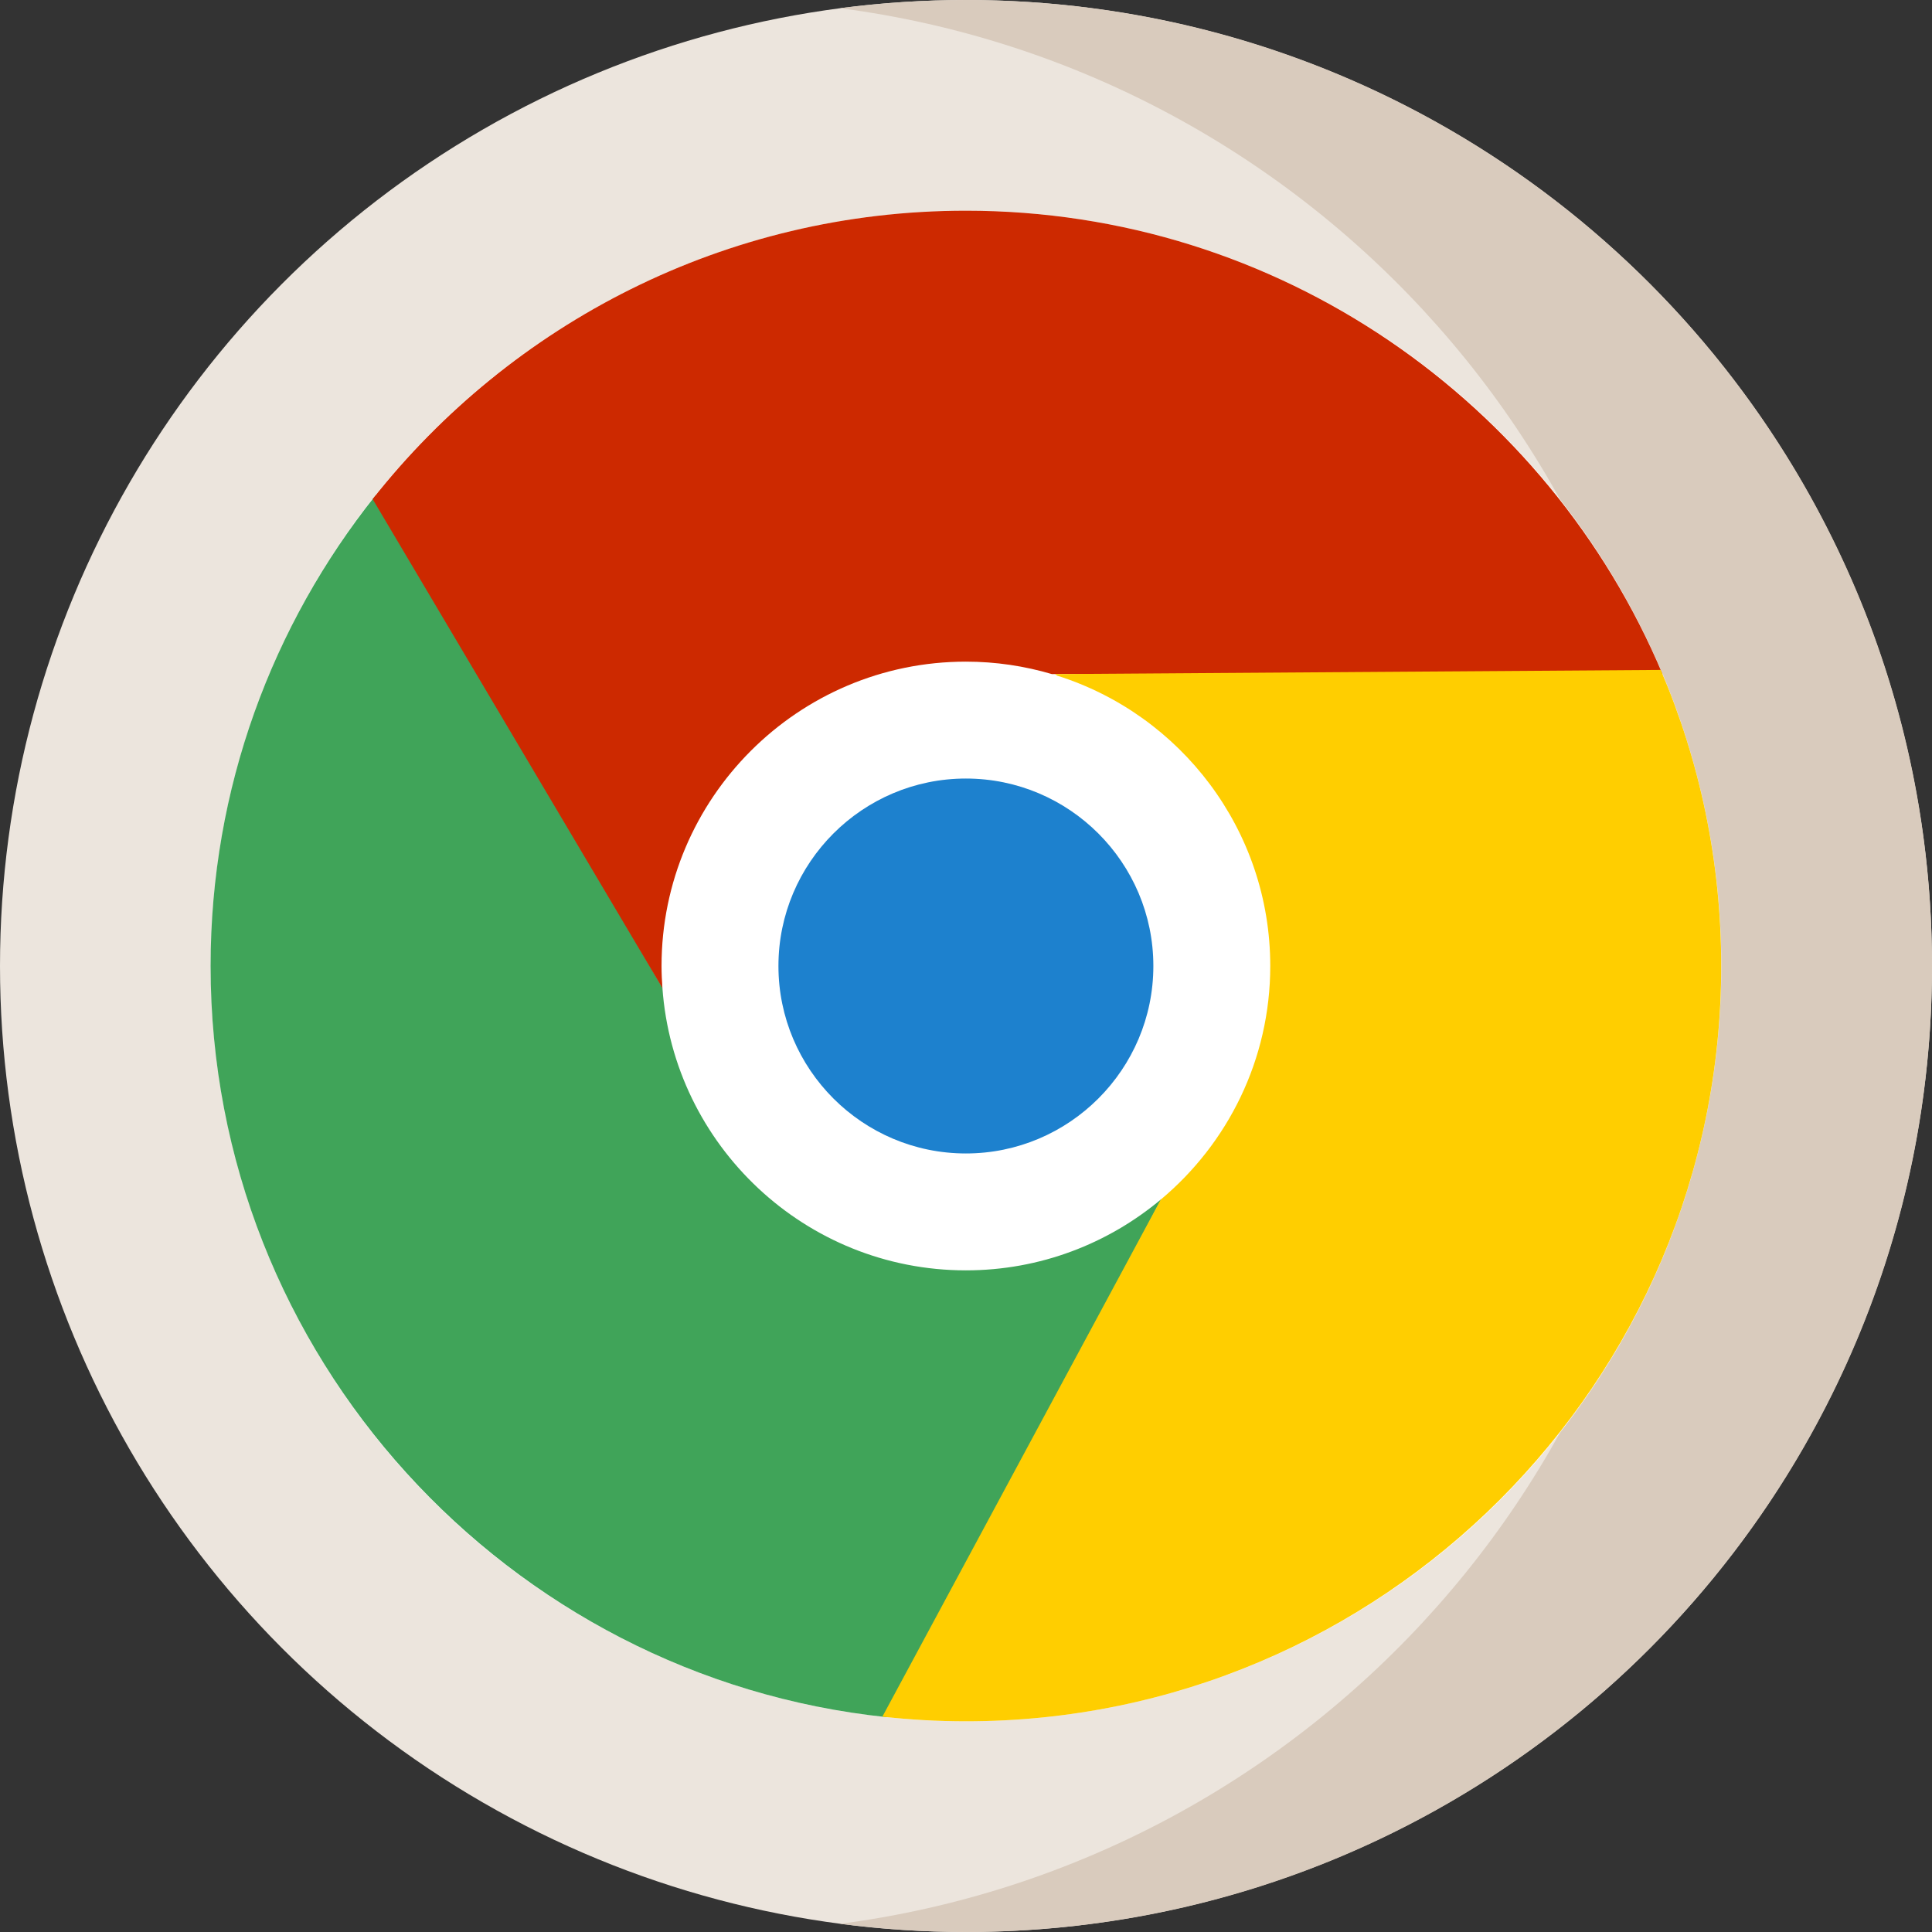
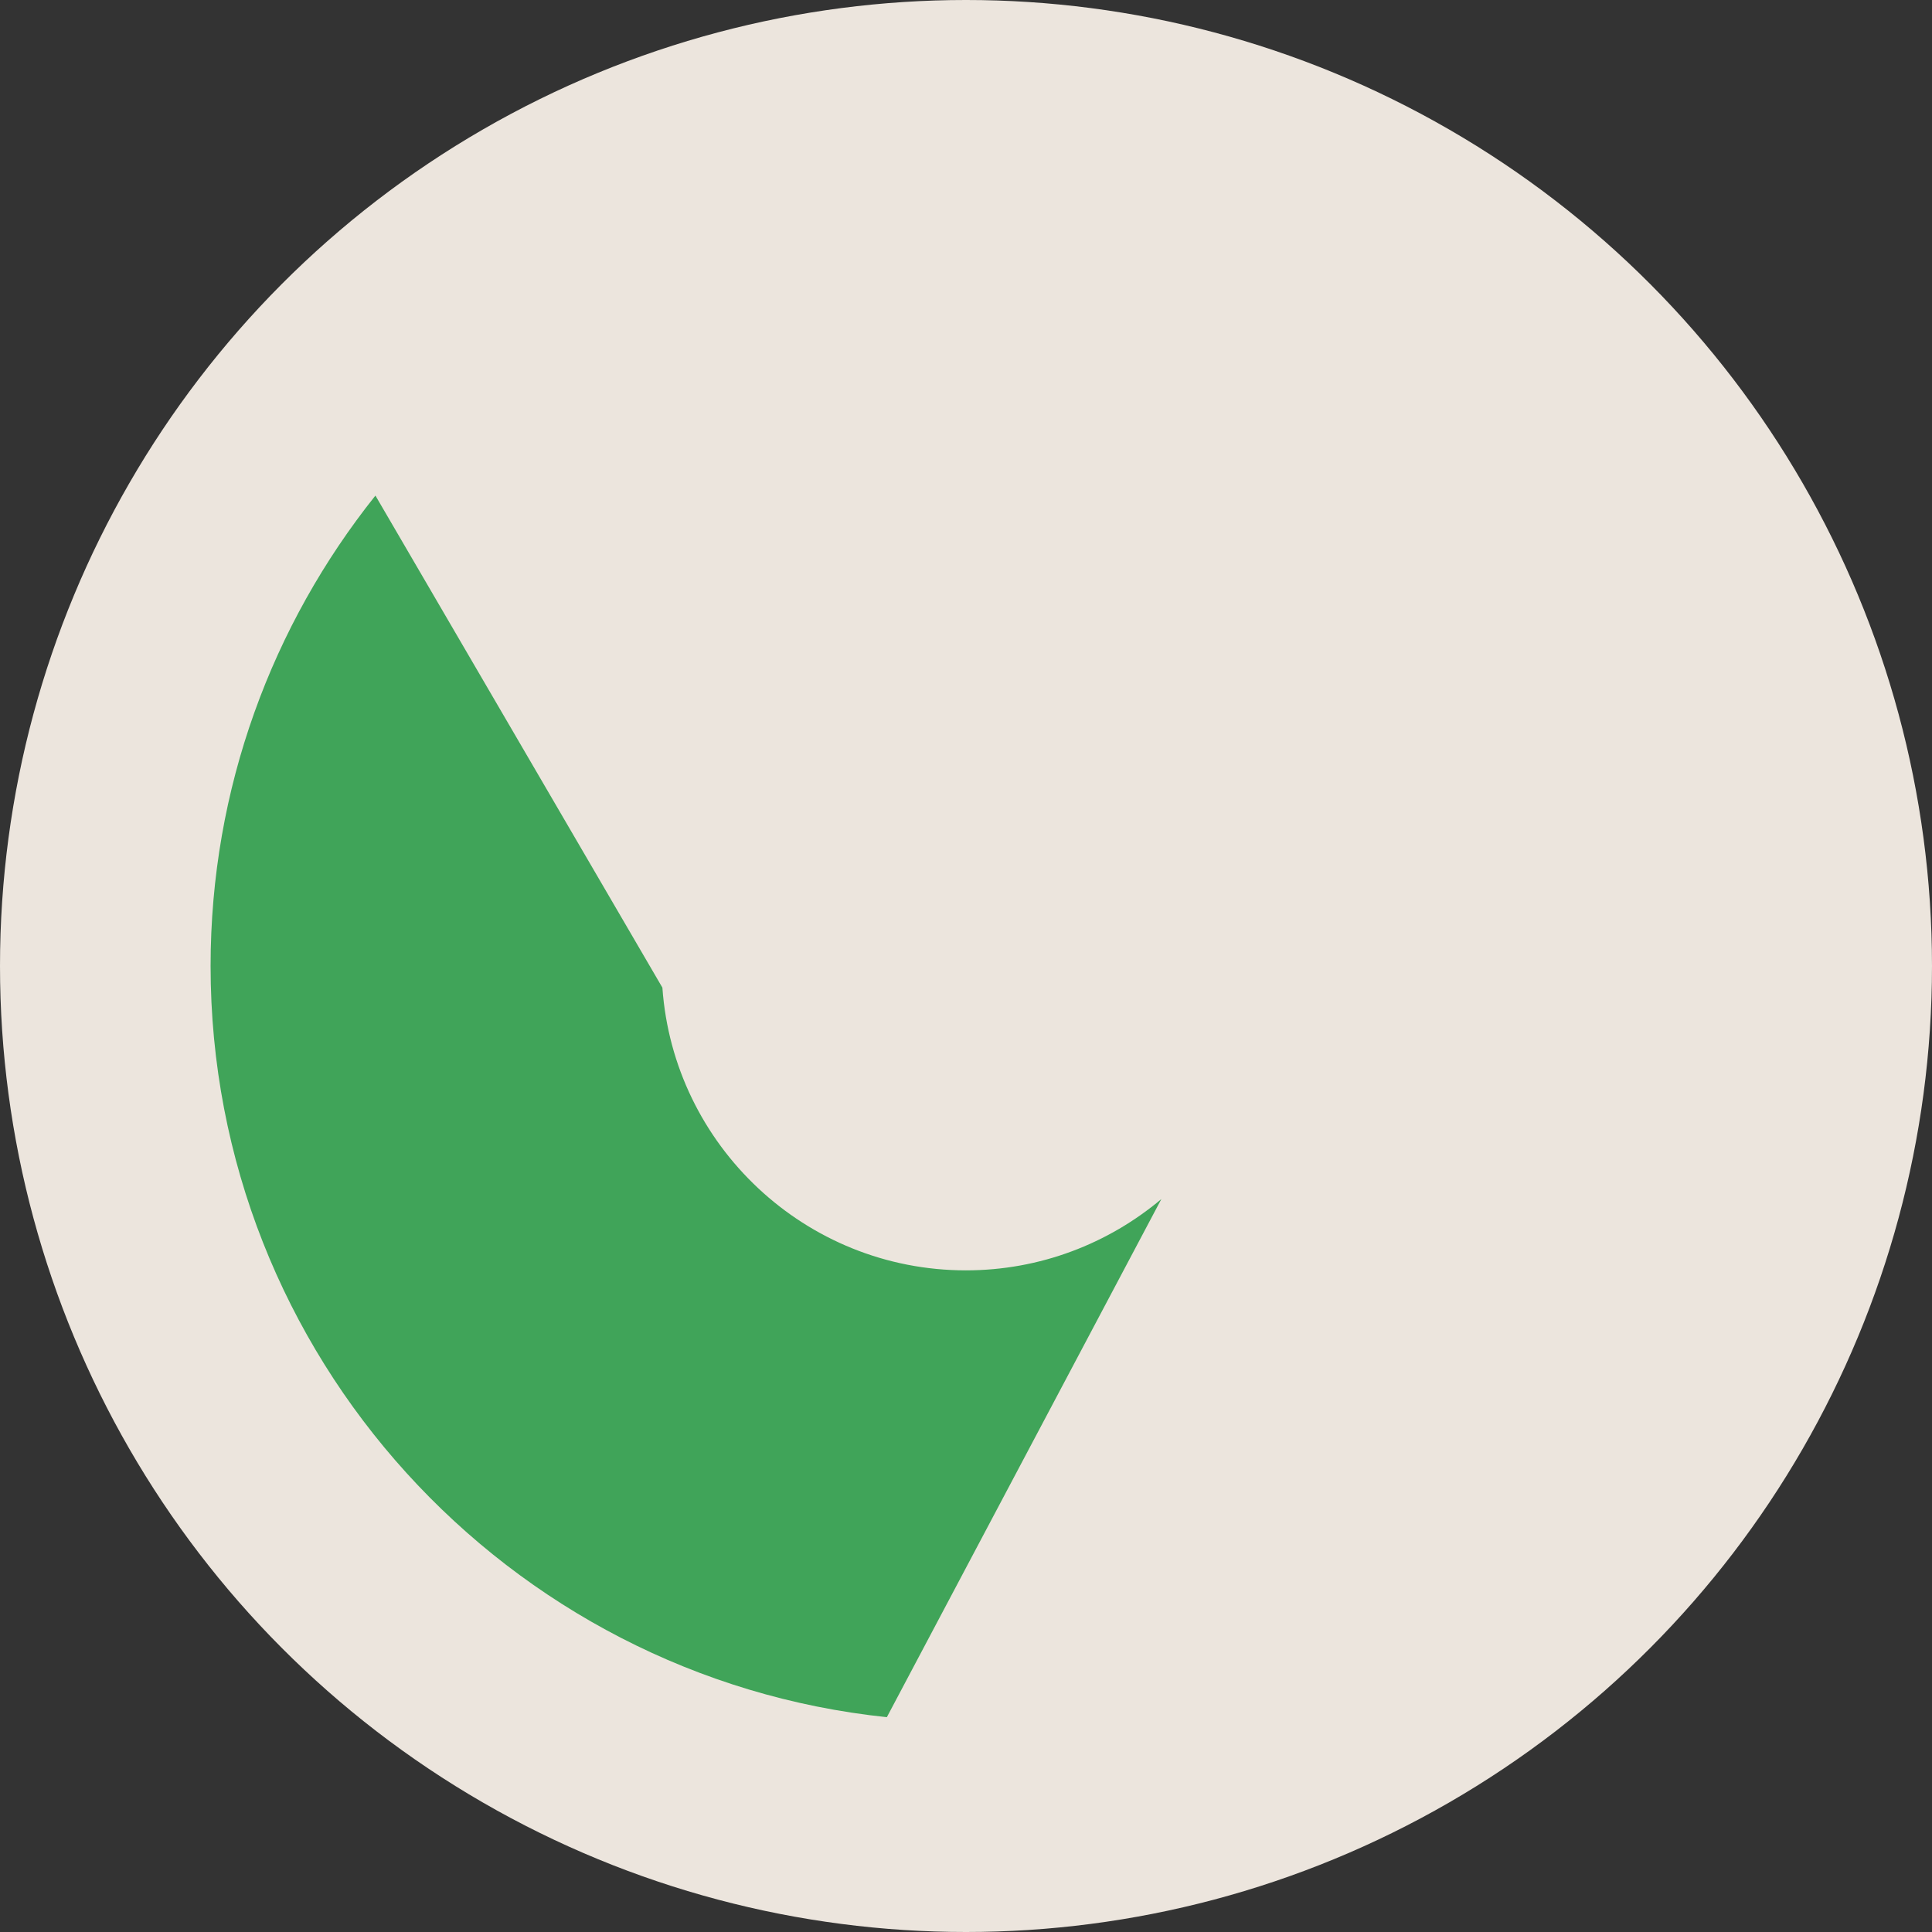
<svg xmlns="http://www.w3.org/2000/svg" height="800px" width="800px" version="1.1" id="Layer_1" viewBox="0 0 512 512" xml:space="preserve">
  <rect x="0" y="0" width="512" height="512" fill="#333333" stroke="none" />
  <circle style="fill:#ECE5DD;" cx="256" cy="256" r="256" />
-   <path style="fill:#D9CBBD;" d="M256,0c-11.317,0-22.461,0.744-33.391,2.167C348.216,18.53,445.217,125.933,445.217,256  s-97.002,237.47-222.609,253.833C233.539,511.256,244.683,512,256,512c141.385,0,256-114.616,256-256S397.385,0,256,0z" />
-   <circle style="fill:#FFFFFF;" cx="256" cy="256" r="200.17" />
-   <path style="fill:#1D81CE;" d="M255.973,305.678c-27.393,0-49.678-22.285-49.678-49.678s22.285-49.678,49.678-49.678  s49.678,22.285,49.678,49.678S283.366,305.678,255.973,305.678z" />
  <path style="fill:#40A459;" d="M255.973,336.658c-42.545,0-77.478-33.116-80.431-74.923L99.491,131.334  C72.168,165.56,55.808,208.903,55.808,256c0,103.299,78.653,188.565,179.217,199.071l72.746-137.306  C293.747,329.544,275.679,336.658,255.973,336.658z" />
-   <path style="fill:#CD2900;" d="M175.315,256c0-44.475,36.183-80.658,80.658-80.658c7.916,0,15.561,1.165,22.795,3.301H440.58  C410.268,106.571,338.937,55.835,255.973,55.835c-63.699,0-120.541,29.91-157.226,76.422l76.804,129.607  C175.411,259.925,175.315,257.973,175.315,256z" />
-   <path style="fill:#FFCE00;" d="M440.11,177.536l-160.544,1.107l0.61,0.414c32.686,10.303,56.455,40.898,56.455,76.942  c0,24.84-11.293,47.085-29.007,61.892l-73.784,137.043c7.269,0.804,14.652,1.23,22.133,1.23  c110.373,0,200.165-89.793,200.165-200.165C456.139,228.166,450.421,201.643,440.11,177.536z" />
</svg>